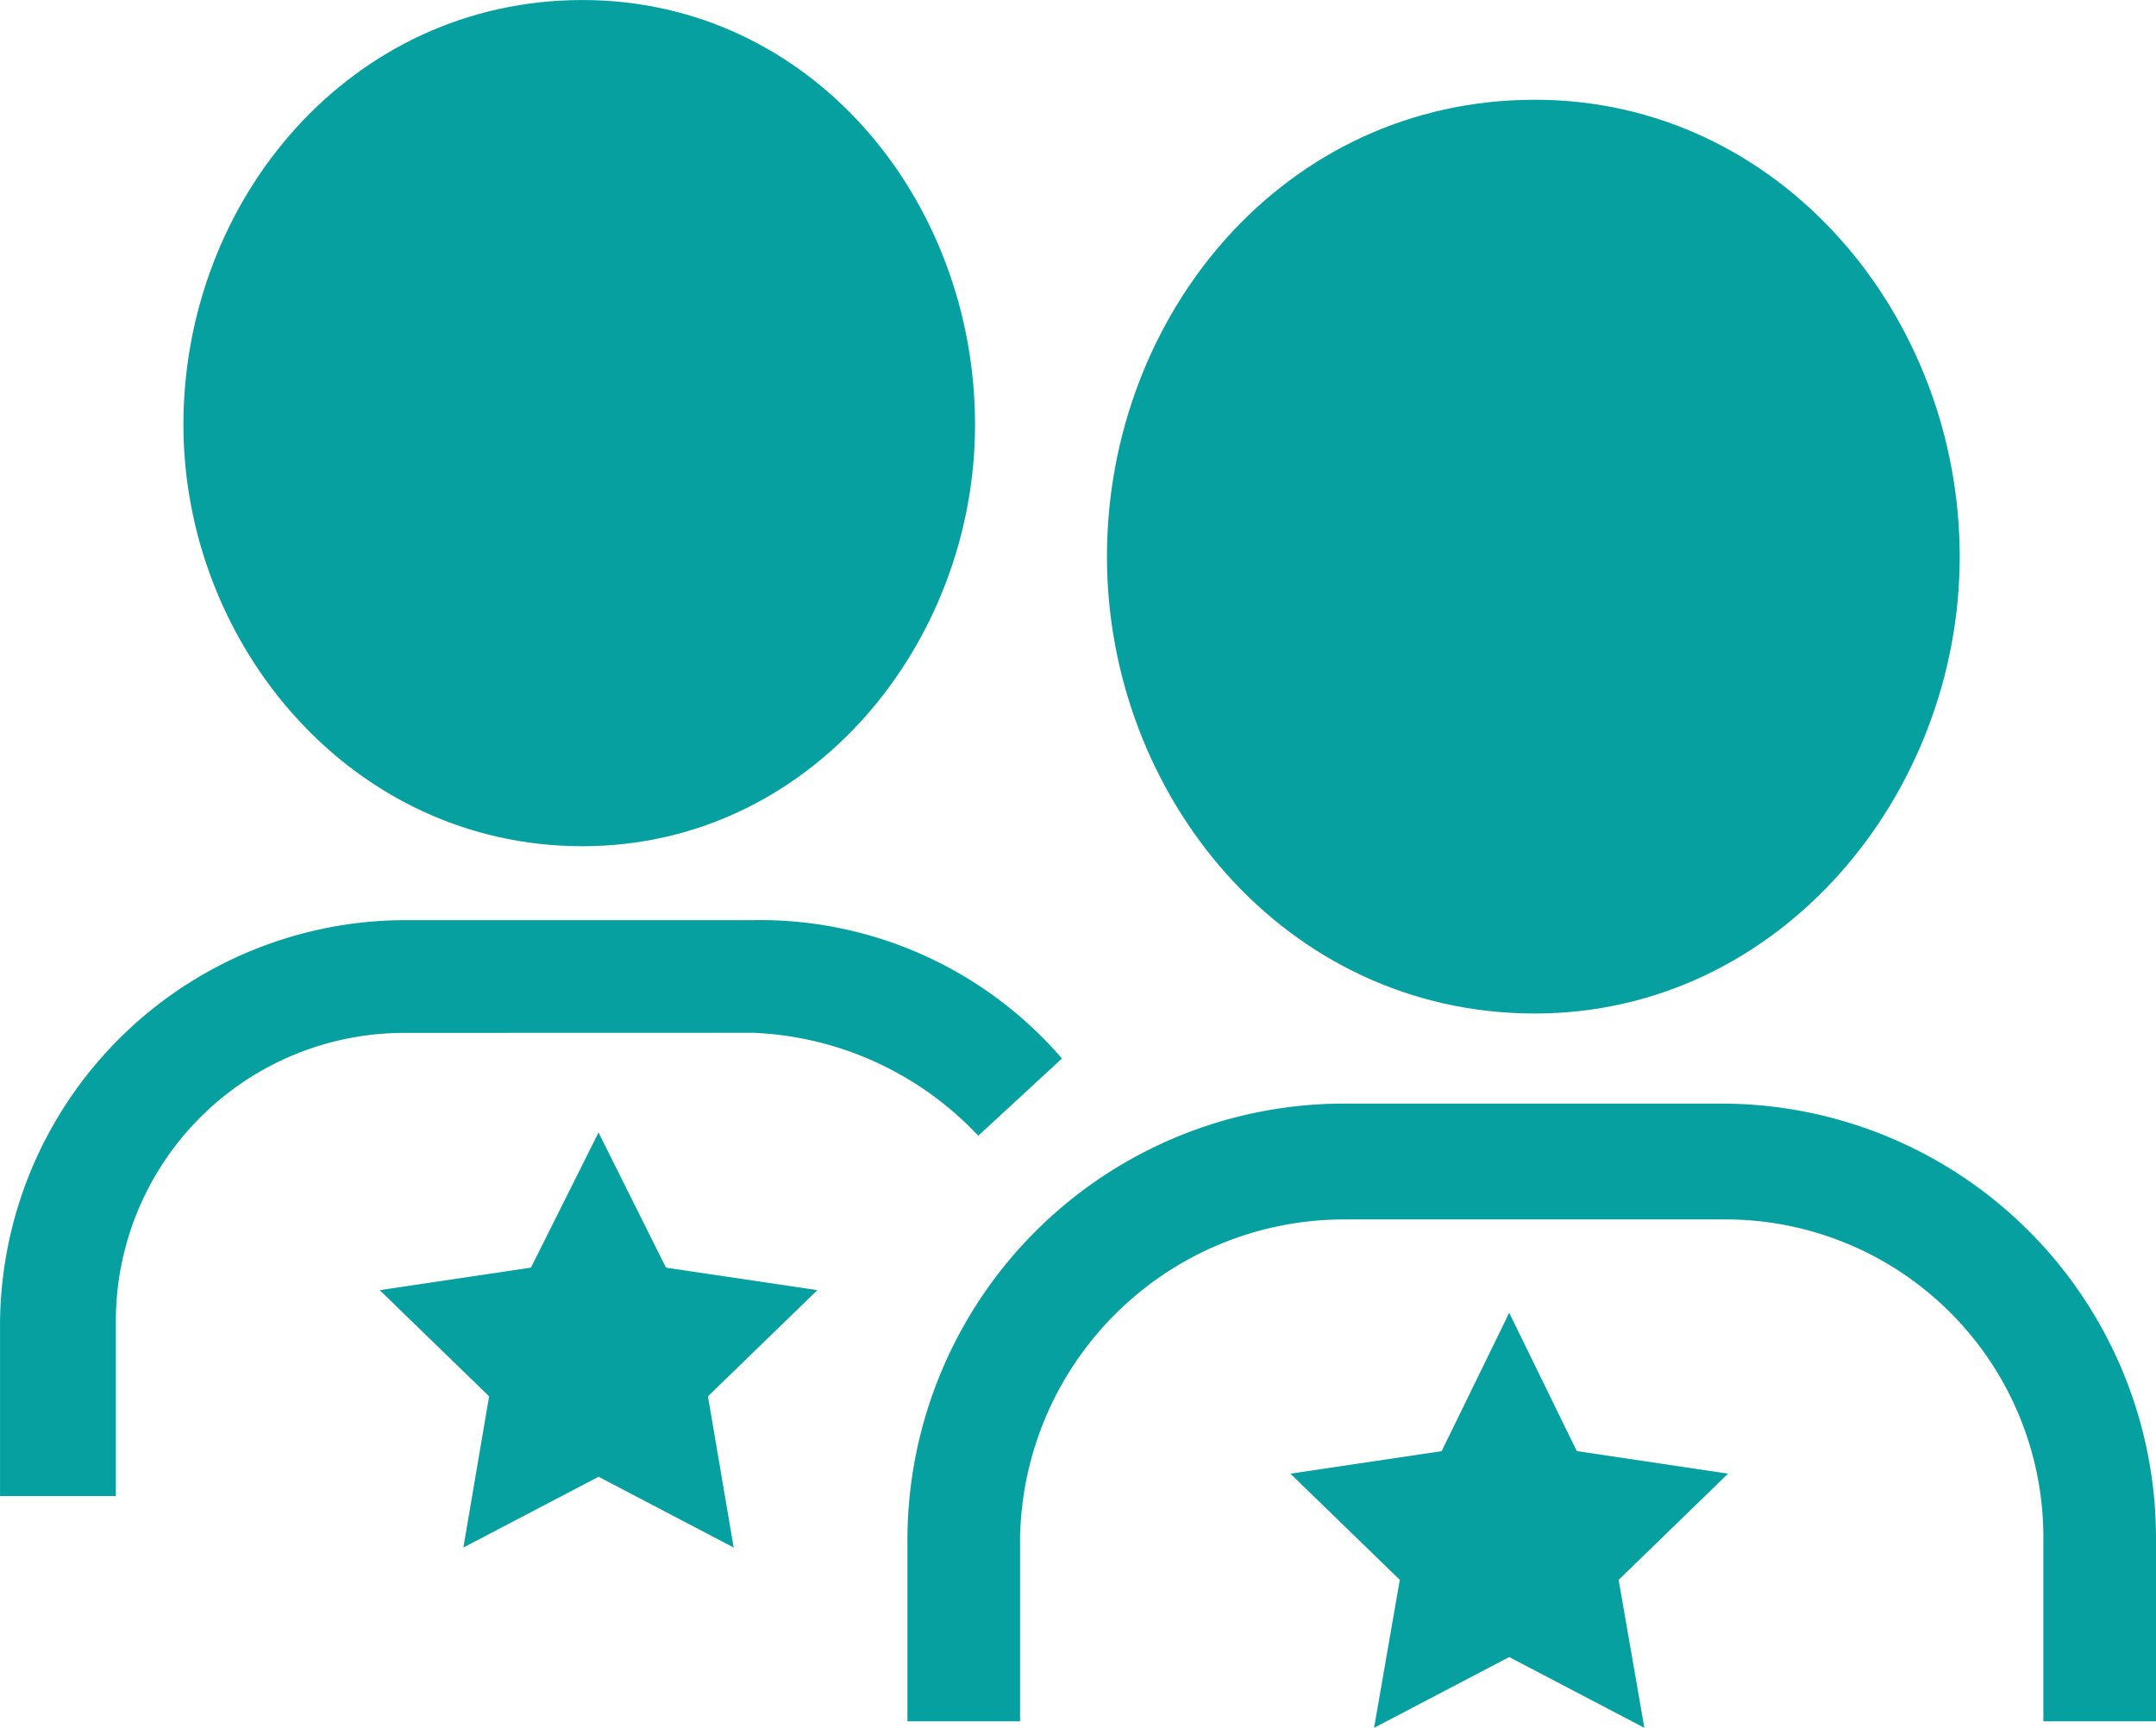
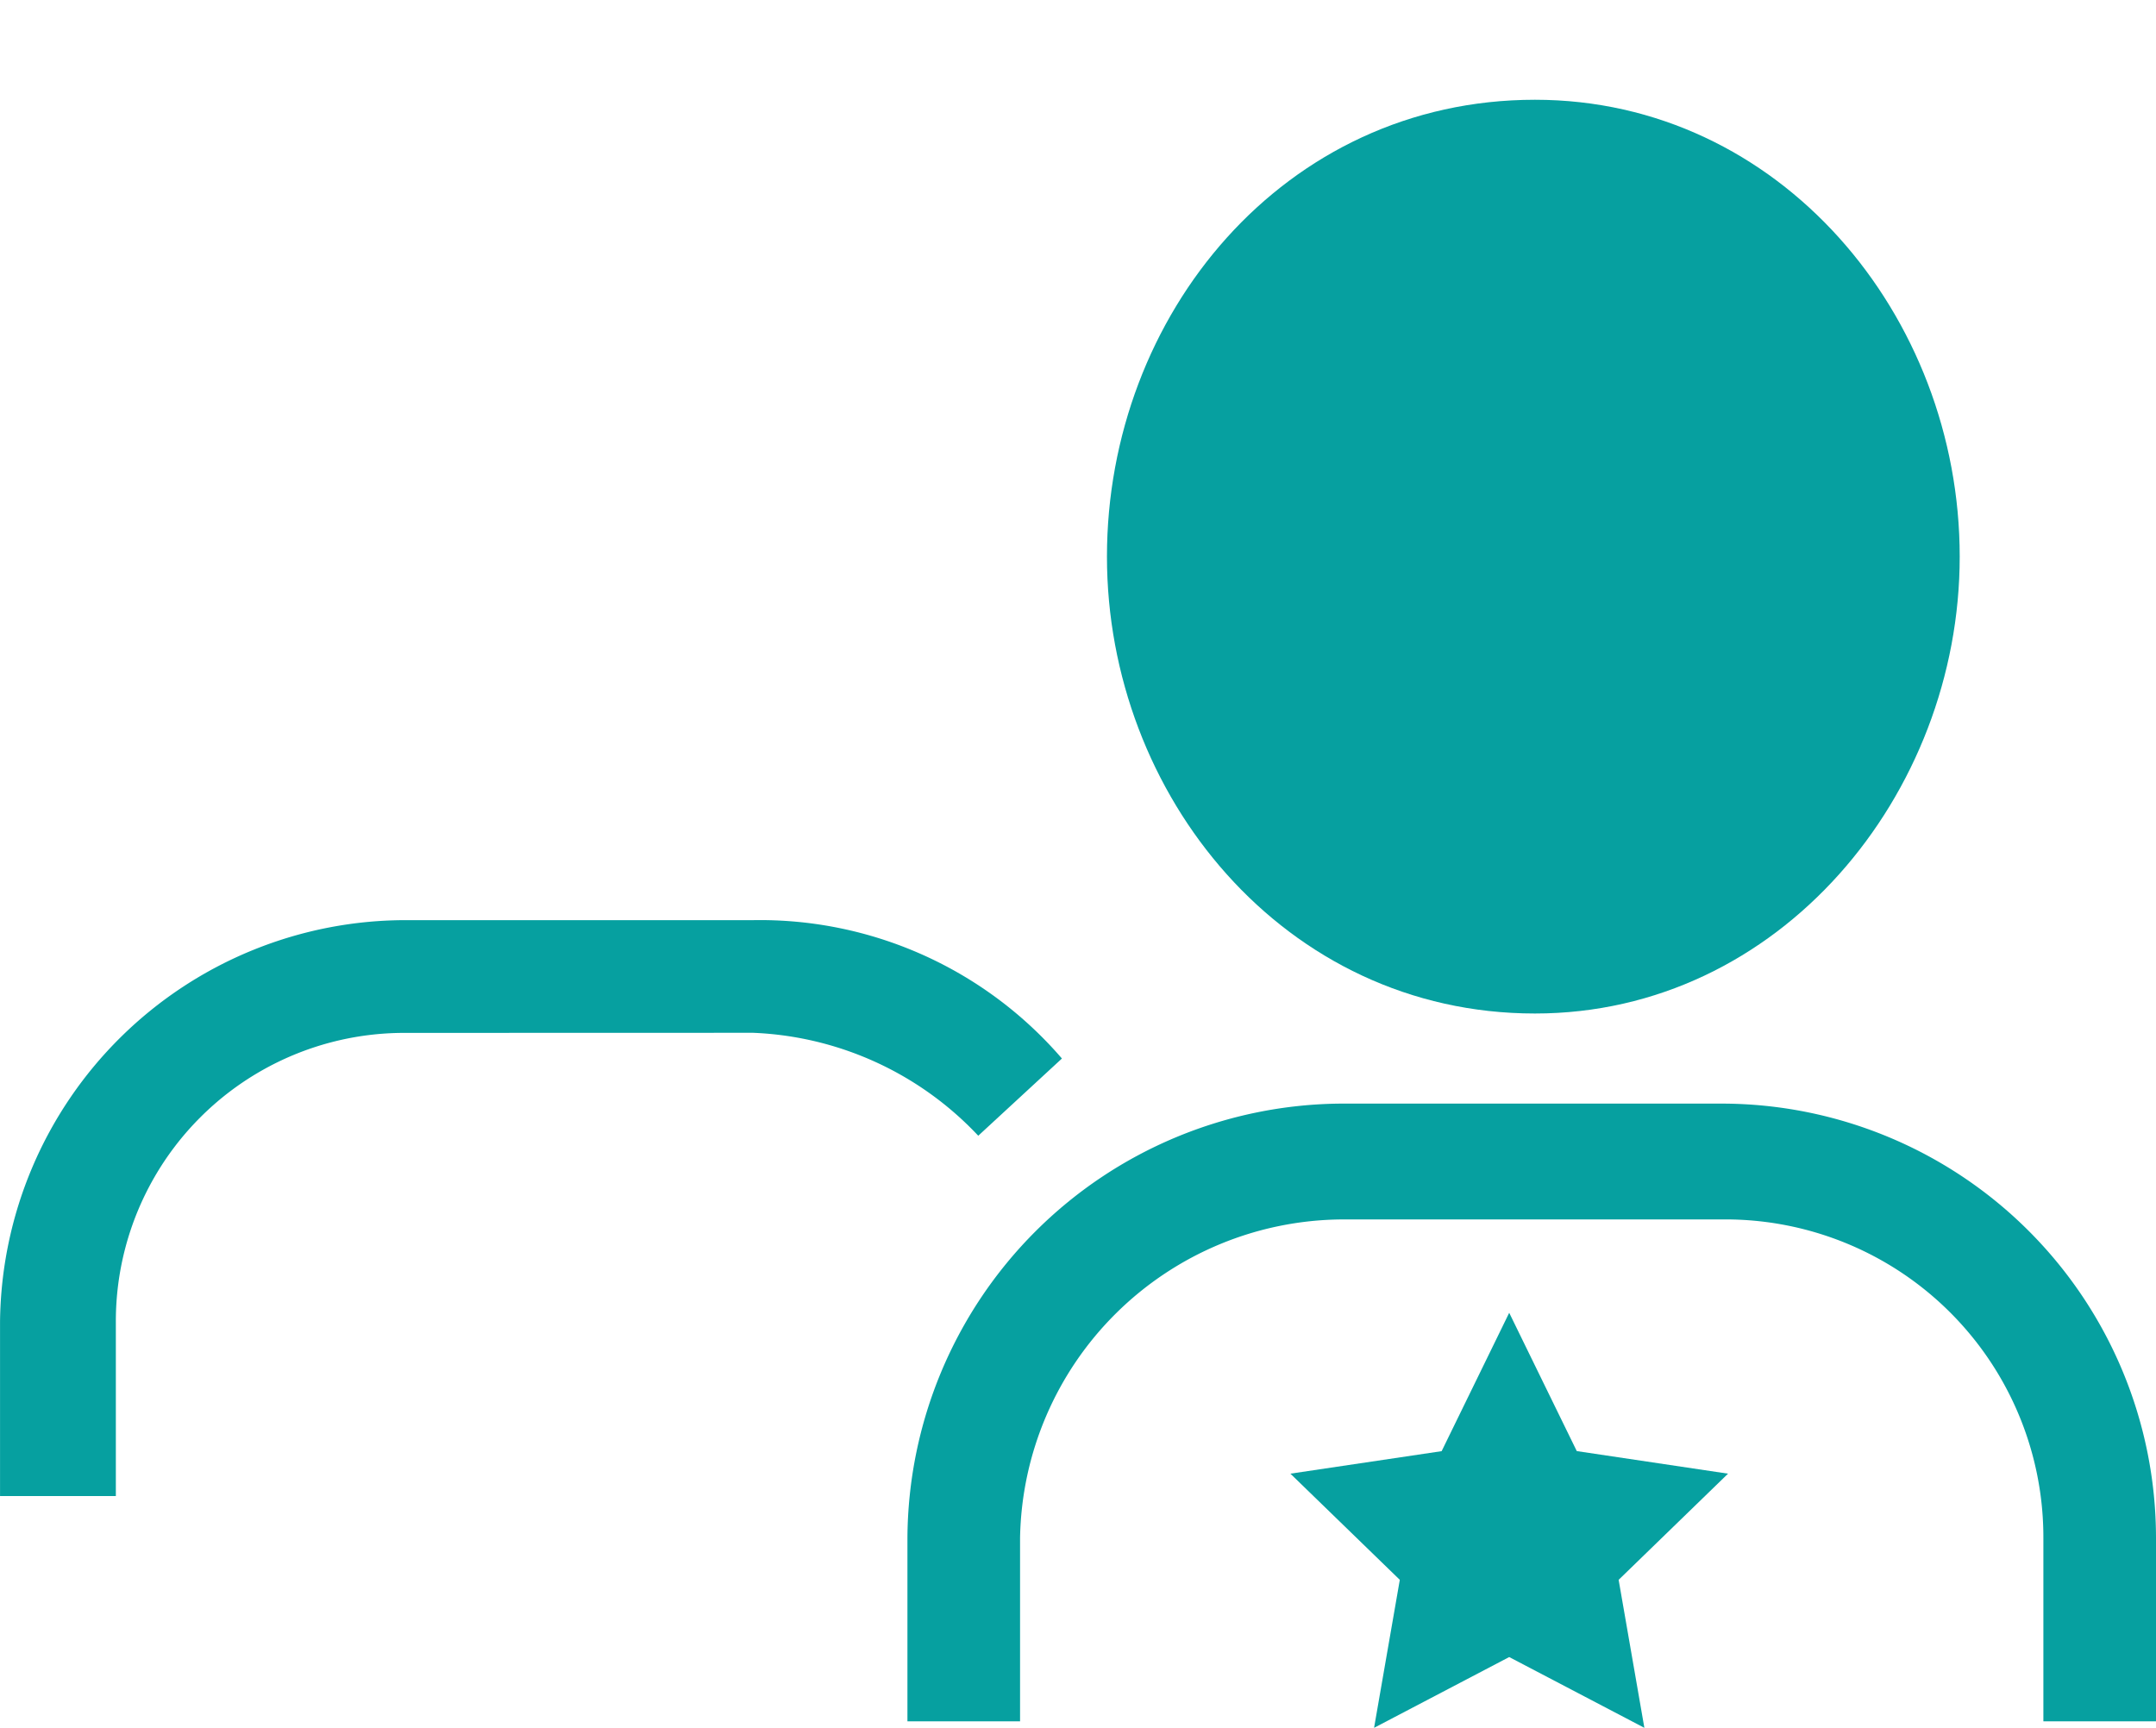
<svg xmlns="http://www.w3.org/2000/svg" width="66.274" height="53.118" viewBox="0 0 66.274 53.118">
  <g id="icon5" transform="translate(0 -1.531)">
    <path id="Path_11147" data-name="Path 11147" d="M458.356,302.892c7.518,0,13.057-6.726,13.057-14.046,0-7.419-5.539-14.046-13.057-14.046-7.716,0-13.156,6.627-13.156,14.046C445.2,296.166,450.64,302.892,458.356,302.892Z" transform="translate(-411.173 -270.202)" fill="#06a0a0" />
    <path id="Path_11148" data-name="Path 11148" d="M395.826,649.2H384.154A13.425,13.425,0,0,0,370.8,662.554v5.638h3.462v-5.638a9.966,9.966,0,0,1,9.892-9.793h11.672a9.774,9.774,0,0,1,9.892,9.793v5.638h3.462v-5.638A13.361,13.361,0,0,0,395.826,649.2Z" transform="translate(-342.906 -613.74)" fill="#06a0a0" />
    <path id="Path_11151" data-name="Path 11151" d="M522.407,731.452,520.33,727.2l-2.077,4.254-4.649.692,3.363,3.264-.791,4.55,4.154-2.176,4.155,2.176-.791-4.55,3.363-3.264Z" transform="translate(-473.938 -685.309)" fill="#06a0a0" />
-     <path id="Path_11153" data-name="Path 11153" d="M113.066,263.615c7.023,0,12.068-6.232,12.068-12.958,0-6.924-5.045-13.057-12.068-13.057-7.122,0-12.266,6.133-12.266,13.057C100.8,257.383,105.943,263.615,113.066,263.615Z" transform="translate(-95.162 -236.068)" fill="#06a0a0" />
    <path id="Path_11154" data-name="Path 11154" d="M55.546,584.257a10.049,10.049,0,0,1,6.924,3.165l2.572-2.374a12.244,12.244,0,0,0-9.5-4.254H44.961A12.476,12.476,0,0,0,32.4,593.16V598.5H35.96V593.16a8.865,8.865,0,0,1,8.9-8.9Z" transform="translate(-32.399 -550.974)" fill="#06a0a0" />
-     <path id="Path_11155" data-name="Path 11155" d="M182.8,664.156,180.726,660l-2.077,4.154-4.649.693,3.363,3.264-.791,4.649,4.155-2.176,4.154,2.176-.791-4.649,3.363-3.264Z" transform="translate(-162.328 -623.652)" fill="#06a0a0" />
  </g>
</svg>